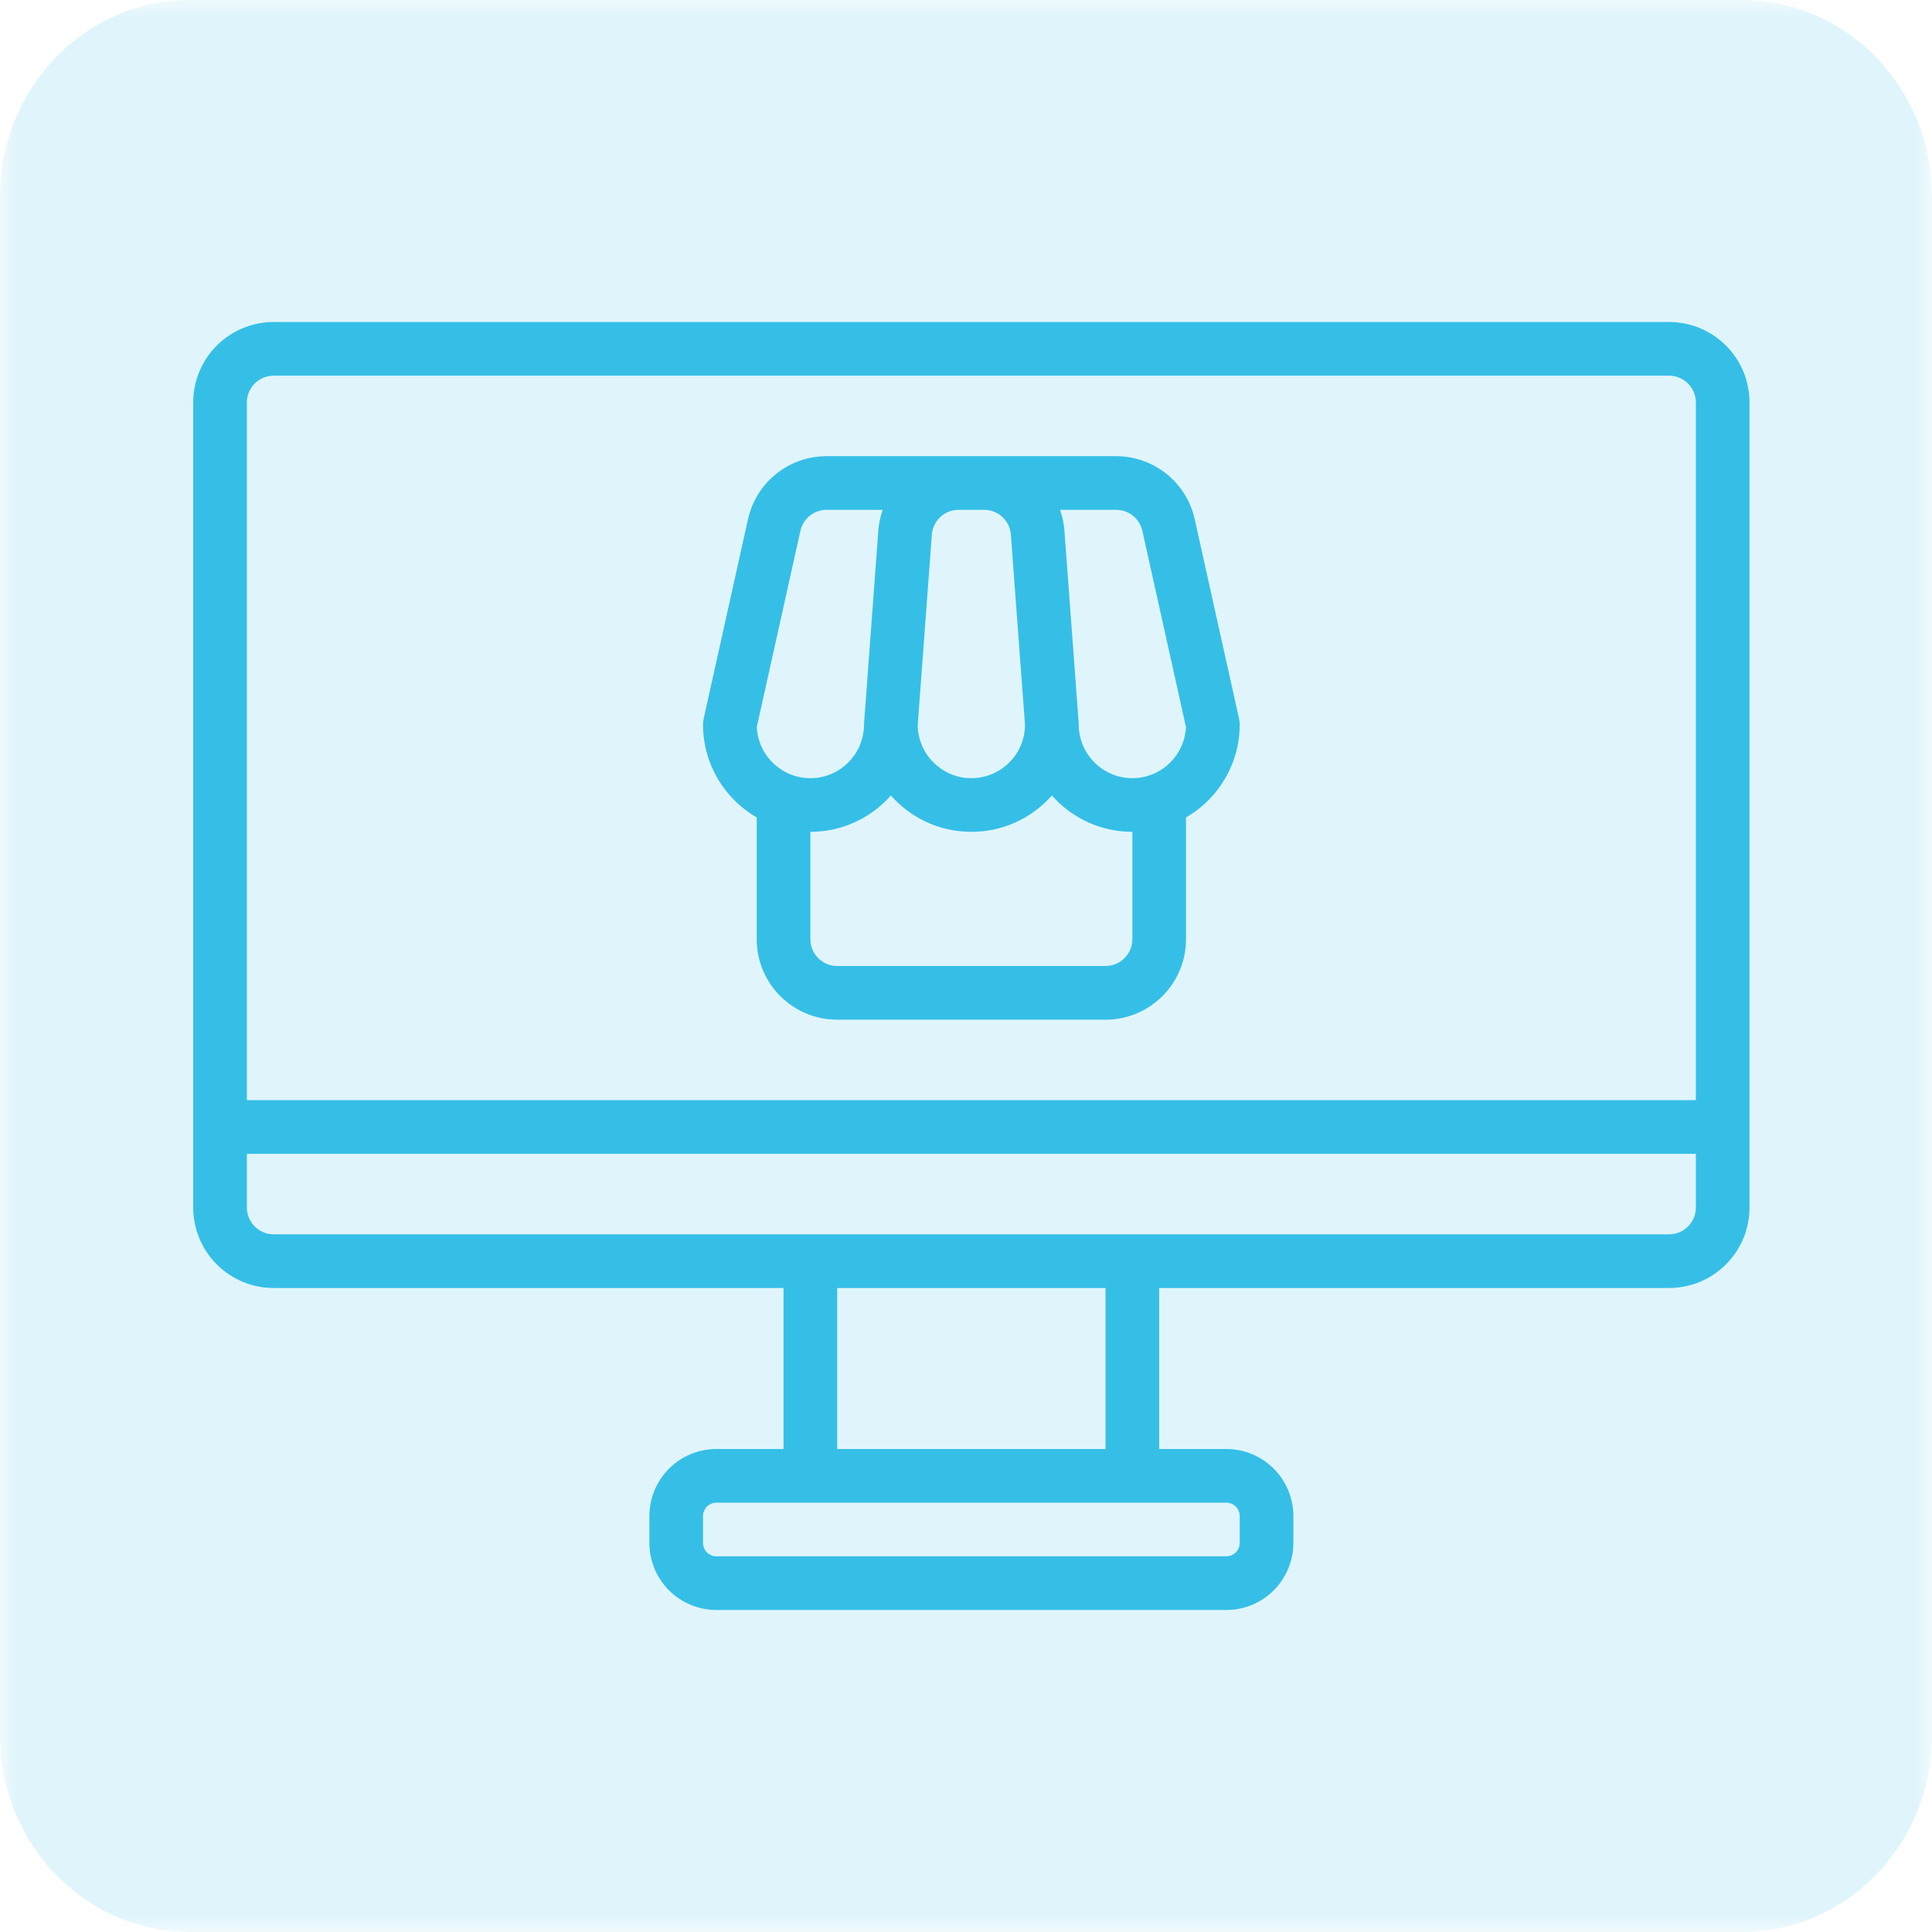
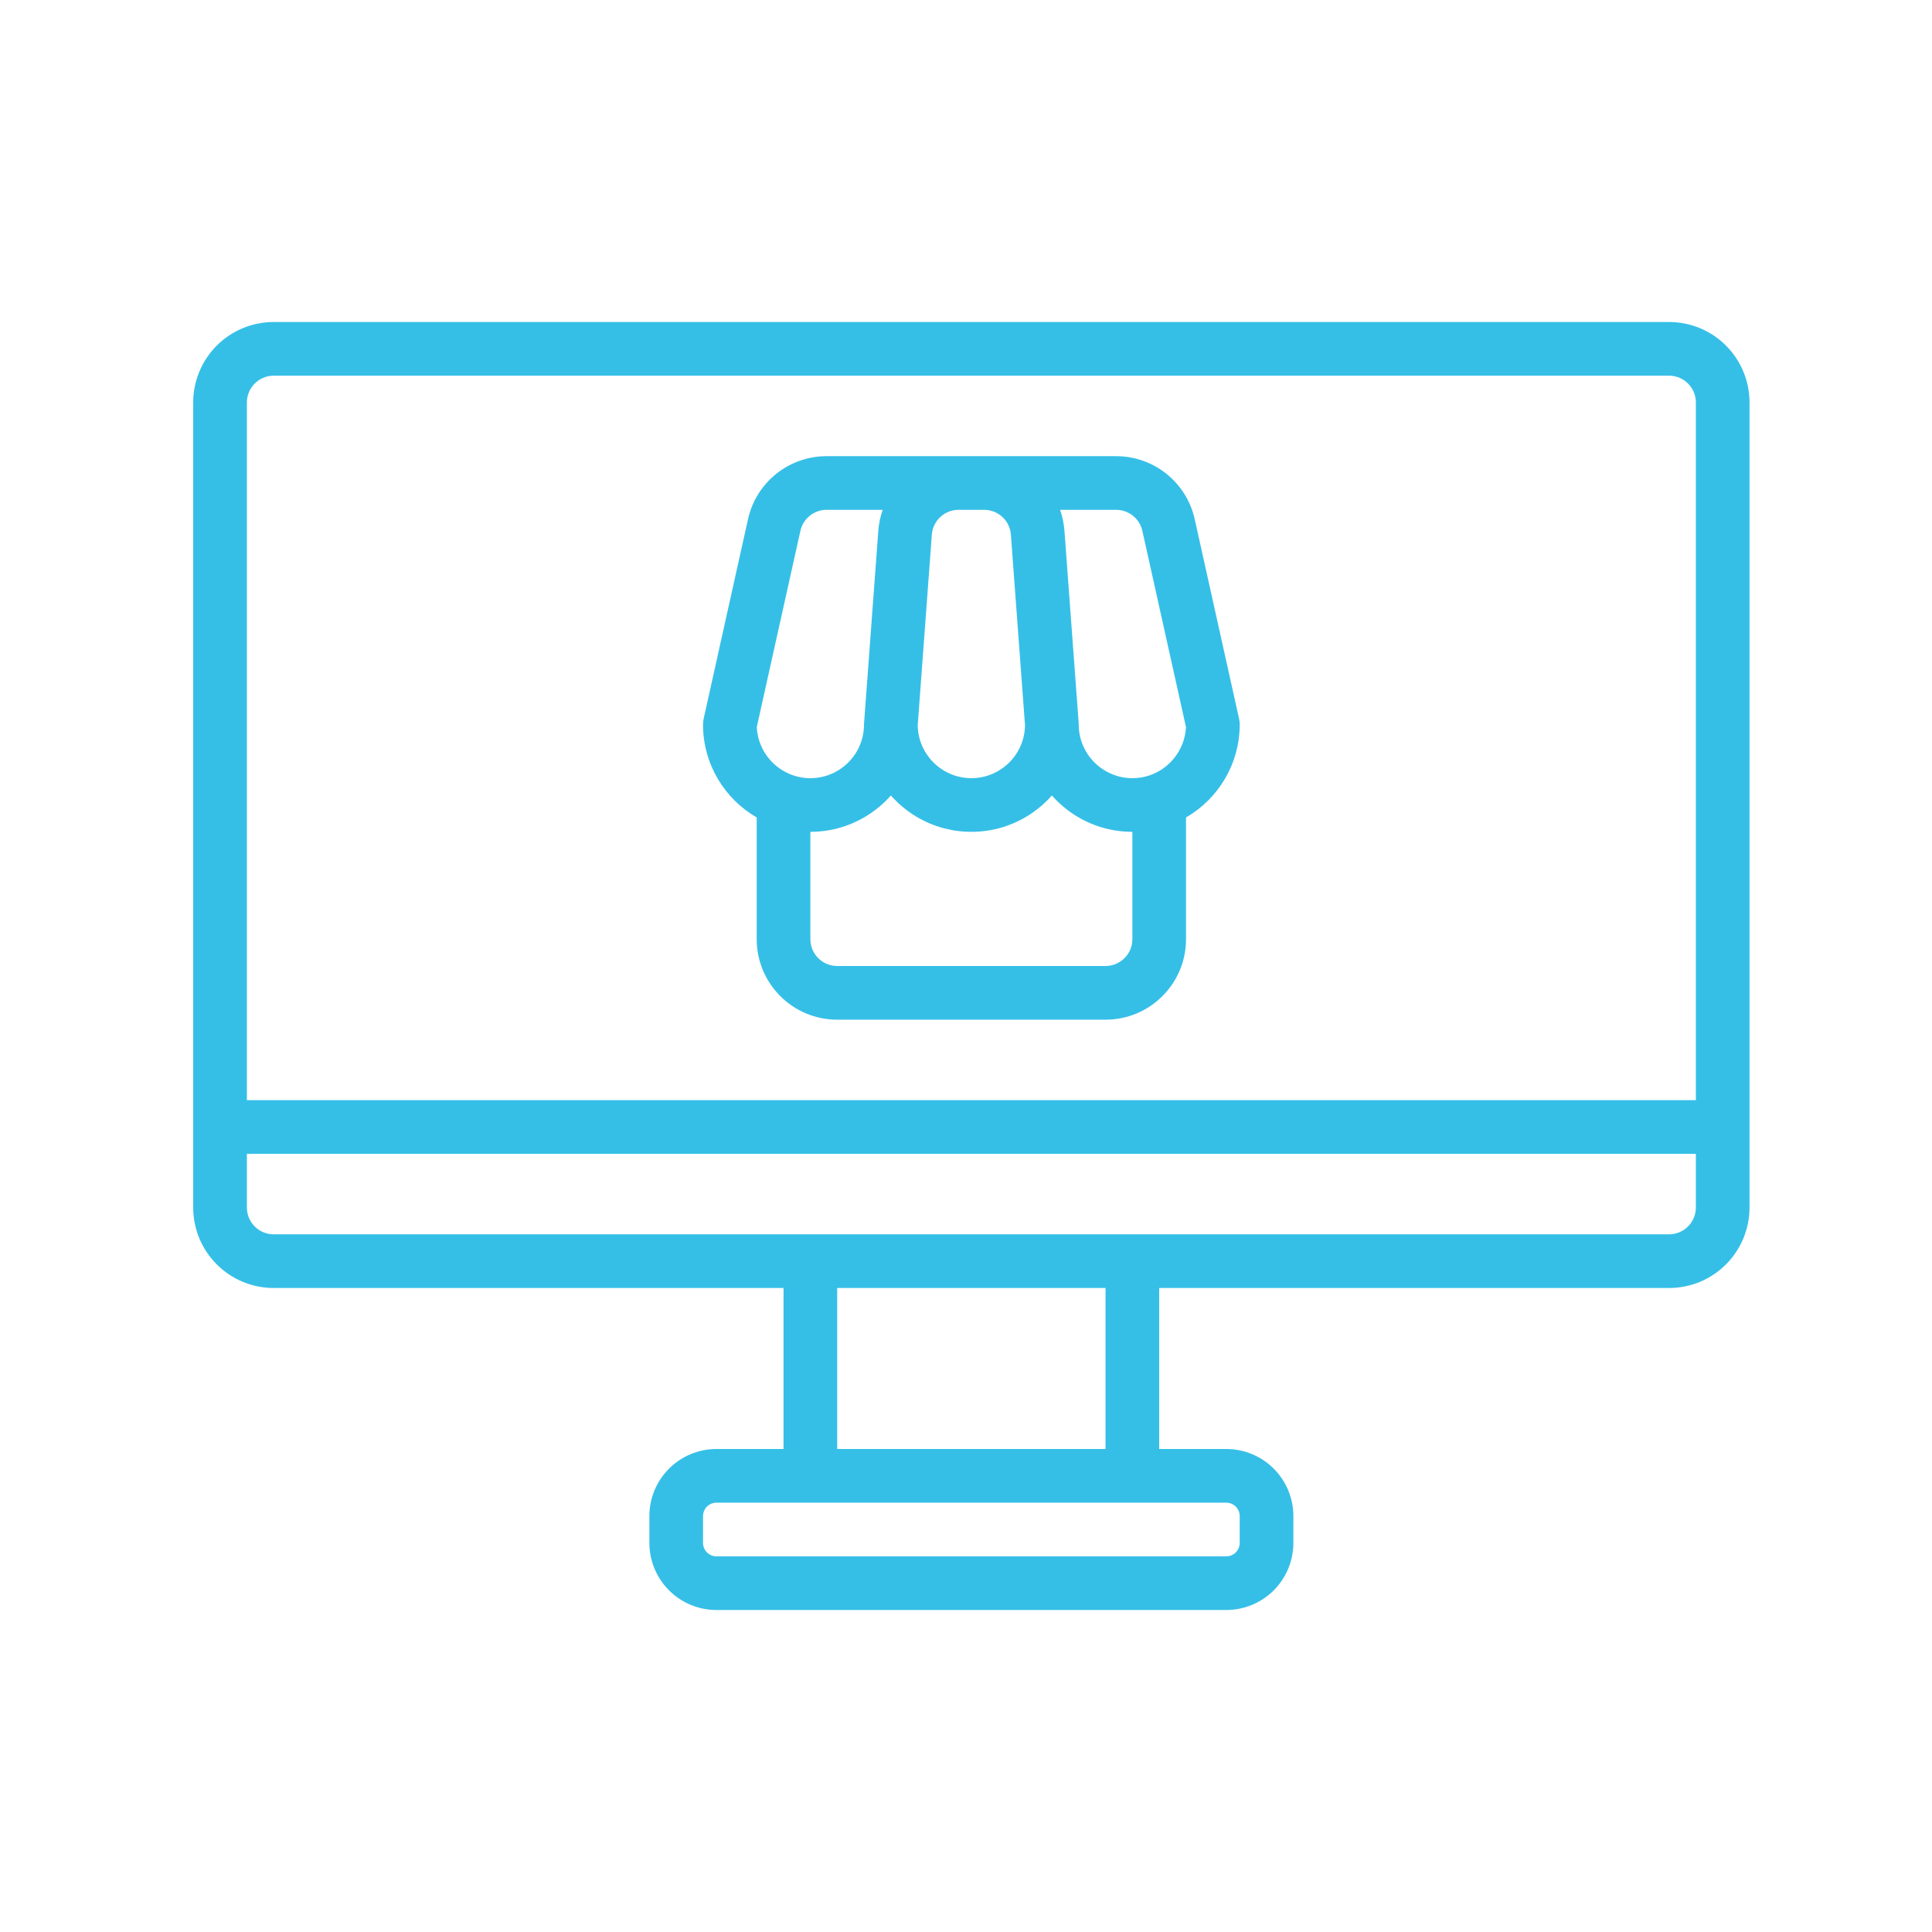
<svg xmlns="http://www.w3.org/2000/svg" width="60" height="60" viewBox="0 0 60 60" fill="none">
  <g clip-path="url(#clip0_503_1904)">
    <mask id="mask0_503_1904" style="mask-type:luminance" maskUnits="userSpaceOnUse" x="0" y="0" width="60" height="60">
      <path d="M60 0H0V60H60V0Z" fill="white" />
    </mask>
    <g mask="url(#mask0_503_1904)">
-       <path opacity="0.15" d="M54.098 0H5.902C2.642 0 0 2.732 0 6.102V53.898C0 57.268 2.642 60 5.902 60H54.098C57.358 60 60 57.268 60 53.898V6.102C60 2.732 57.358 0 54.098 0Z" fill="#35BFE7" />
-     </g>
+       </g>
    <path fill-rule="evenodd" clip-rule="evenodd" d="M6 37.5V12.5C6 11.837 6.263 11.201 6.732 10.732C7.201 10.263 7.837 10 8.5 10H51.833C52.497 10 53.133 10.263 53.601 10.732C54.07 11.201 54.333 11.837 54.333 12.5V37.5C54.333 38.163 54.07 38.799 53.601 39.267C53.133 39.737 52.497 40 51.833 40H36V45H38.083C38.636 45 39.166 45.219 39.557 45.61C39.947 46.001 40.167 46.531 40.167 47.083V47.917C40.167 48.469 39.947 48.999 39.557 49.39C39.166 49.781 38.636 50 38.083 50H22.25C21.698 50 21.168 49.781 20.777 49.39C20.386 48.999 20.167 48.469 20.167 47.917V47.083C20.167 46.531 20.386 46.001 20.777 45.61C21.168 45.219 21.698 45 22.25 45H24.333V40H8.5C7.837 40 7.201 39.737 6.732 39.267C6.263 38.799 6 38.163 6 37.5ZM52.667 34.167V12.5C52.667 12.279 52.579 12.067 52.422 11.911C52.267 11.754 52.054 11.667 51.833 11.667H8.5C8.279 11.667 8.067 11.754 7.911 11.911C7.754 12.067 7.667 12.279 7.667 12.5V34.167H52.667ZM8.5 38.333H51.833C52.054 38.333 52.267 38.246 52.422 38.089C52.579 37.933 52.667 37.721 52.667 37.5V35.833H7.667V37.5C7.667 37.721 7.754 37.933 7.911 38.089C8.067 38.246 8.279 38.333 8.5 38.333ZM34.333 45V40H26V45H34.333ZM38.083 46.667H22.25C22.139 46.667 22.033 46.711 21.955 46.788C21.878 46.867 21.833 46.972 21.833 47.083V47.917C21.833 48.028 21.878 48.133 21.955 48.212C22.033 48.289 22.139 48.333 22.25 48.333H38.083C38.194 48.333 38.3 48.289 38.378 48.212C38.456 48.133 38.5 48.028 38.5 47.917V47.083C38.5 46.972 38.456 46.867 38.378 46.788C38.3 46.711 38.194 46.667 38.083 46.667ZM23.5 25.387C22.504 24.81 21.833 23.733 21.833 22.5C21.833 22.439 21.84 22.378 21.853 22.319L23.23 16.124C23.483 14.981 24.498 14.167 25.67 14.167H34.663C35.835 14.167 36.849 14.981 37.103 16.124L38.48 22.319C38.493 22.378 38.5 22.439 38.5 22.5C38.5 23.733 37.829 24.81 36.833 25.387V29.167C36.833 30.547 35.714 31.667 34.333 31.667H26C24.619 31.667 23.5 30.547 23.5 29.167V25.387ZM35.842 24.024C36.401 23.776 36.798 23.227 36.832 22.582L35.477 16.486C35.392 16.105 35.053 15.833 34.663 15.833H32.921C32.993 16.038 33.04 16.256 33.057 16.482L33.498 22.438C33.499 22.459 33.5 22.48 33.5 22.501C33.501 23.18 33.908 23.765 34.492 24.024C34.698 24.116 34.927 24.167 35.167 24.167C35.407 24.167 35.635 24.116 35.842 24.024ZM30.842 24.024C31.418 23.768 31.823 23.196 31.833 22.527L31.394 16.605C31.363 16.17 31 15.833 30.563 15.833H29.77C29.333 15.833 28.971 16.17 28.939 16.605L28.5 22.527C28.511 23.196 28.916 23.768 29.492 24.024C29.698 24.116 29.927 24.167 30.167 24.167C30.406 24.167 30.635 24.116 30.842 24.024ZM25.842 24.024C26.426 23.765 26.833 23.18 26.833 22.5C26.833 22.48 26.834 22.459 26.836 22.438L27.277 16.482C27.293 16.256 27.34 16.038 27.413 15.833H25.67C25.28 15.833 24.942 16.105 24.857 16.486L23.502 22.582L23.503 22.585C23.535 23.228 23.933 23.776 24.492 24.024C24.698 24.116 24.927 24.167 25.167 24.167C25.407 24.167 25.635 24.116 25.842 24.024ZM25.167 25.833V29.167C25.167 29.627 25.54 30 26 30H34.333C34.793 30 35.167 29.627 35.167 29.167V25.833C34.831 25.833 34.506 25.783 34.2 25.691C33.6 25.509 33.072 25.163 32.667 24.704C32.262 25.163 31.733 25.509 31.133 25.691C30.828 25.783 30.503 25.833 30.167 25.833C29.831 25.833 29.506 25.783 29.2 25.691C28.6 25.509 28.072 25.163 27.667 24.704C27.262 25.163 26.733 25.509 26.133 25.691C25.828 25.783 25.503 25.833 25.167 25.833Z" fill="#35BFE7" />
  </g>
  <defs>
    <clipPath id="clip0_503_1904">
      <rect width="60" height="60" fill="white" />
    </clipPath>
  </defs>
</svg>